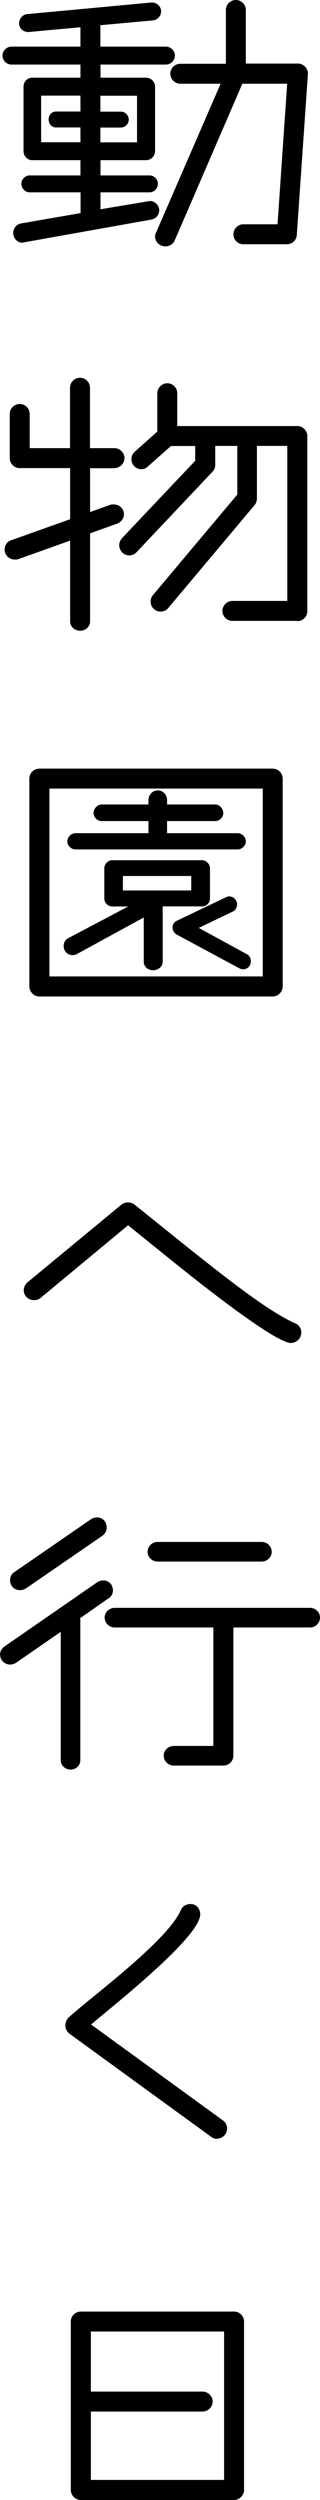
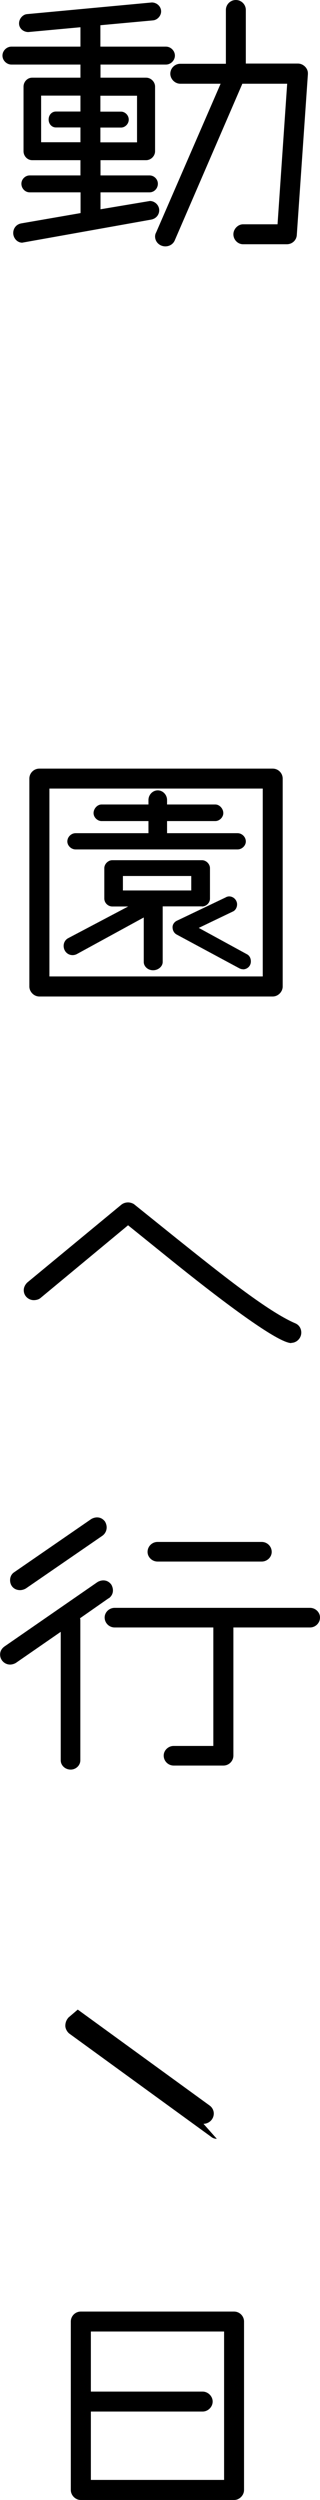
<svg xmlns="http://www.w3.org/2000/svg" id="_レイヤー_2" data-name="レイヤー 2" viewBox="0 0 28.56 223.03">
  <g id="_レイヤー_1-2" data-name="レイヤー 1">
    <g>
      <path d="m14.82,5.76h-5.85v1.17h4.07c.43,0,.8.37.8.8v5.76c0,.43-.37.8-.8.8h-4.07v1.36h4.38c.4,0,.74.34.74.74,0,.43-.34.77-.74.77h-4.38v1.51l4.41-.74c.43,0,.83.37.83.83,0,.37-.25.74-.71.83l-11.52,2.06c-.46,0-.8-.43-.8-.86,0-.4.25-.77.71-.86l5.3-.92v-1.85H2.65c-.4,0-.74-.34-.74-.77,0-.4.34-.74.74-.74h4.53v-1.36H2.87c-.43,0-.77-.37-.77-.8v-5.76c0-.43.34-.8.77-.8h4.31v-1.17H1.02c-.43,0-.8-.37-.8-.8s.37-.8.8-.8h6.16v-1.73l-4.65.43c-.43,0-.83-.31-.83-.77,0-.43.34-.8.71-.83L13.55.22c.43,0,.83.34.83.8,0,.4-.34.77-.74.8l-4.68.43v1.91h5.85c.43,0,.8.37.8.8s-.37.8-.8.8Zm-7.64,5.61h-2.19c-.37,0-.65-.31-.65-.71s.28-.71.65-.71h2.19v-1.42h-3.51v4.16h3.51v-1.32Zm5.05-2.83h-3.27v1.42h1.85c.34,0,.68.31.68.71s-.34.71-.68.71h-1.85v1.32h3.27v-4.16Zm14.26,12.42c-.03.49-.43.83-.89.83h-3.91c-.46,0-.86-.4-.86-.89,0-.46.4-.89.86-.89h3.08l.86-12.54h-4l-6.04,13.99c-.15.34-.49.52-.83.52-.49,0-.92-.37-.92-.89,0-.09.03-.25.09-.34l5.76-13.28h-3.6c-.49,0-.89-.43-.89-.89,0-.49.4-.89.89-.89h4.07V.89c0-.49.4-.89.89-.89s.89.4.89.89v4.78h4.65c.46,0,.89.4.89.86v.09l-.99,14.33Z" />
-       <path d="m10.23,41.77h-2.19v3.91l1.82-.65c.09-.03.18-.03.28-.03.52,0,.92.37.92.89,0,.34-.22.68-.62.83l-2.4.86v7.86c0,.46-.4.83-.89.83s-.89-.37-.89-.83v-7.21l-4.65,1.66c-.09.03-.18.03-.28.03-.52,0-.92-.4-.92-.89,0-.37.22-.71.58-.83l5.27-1.88v-4.56H1.76c-.49,0-.89-.4-.89-.89v-3.94c0-.49.4-.89.89-.89s.89.4.89.89v3.05h3.6v-5.39c0-.49.4-.89.89-.89s.89.4.89.89v5.39h2.19c.46,0,.89.4.89.89s-.43.89-.89.89Zm16.3,13.62h-5.79c-.49,0-.89-.4-.89-.89,0-.46.4-.89.89-.89h4.9v-13.83h-2.71v4.68c0,.22-.06.4-.19.58l-7.73,9.21c-.18.22-.43.31-.68.31-.49,0-.89-.4-.89-.89,0-.22.06-.4.22-.59l7.52-8.96v-4.34h-1.97v1.69c0,.22-.09.46-.25.62l-6.78,7.18c-.18.19-.4.28-.65.28-.49,0-.89-.43-.89-.92,0-.22.09-.43.25-.62l6.53-6.9v-1.32h-2.16l-2.09,1.85c-.15.15-.34.22-.55.22-.49,0-.89-.4-.89-.89,0-.25.09-.49.31-.68l2-1.79v-3.42c0-.49.43-.89.89-.89.49,0,.89.4.89.89v2.93h10.72c.49,0,.89.43.89.89v15.62c0,.49-.4.89-.89.89Z" />
      <path d="m24.34,88.9H3.51c-.49,0-.89-.43-.89-.89v-18.55c0-.49.4-.89.89-.89h20.83c.49,0,.89.4.89.89v18.55c0,.46-.4.89-.89.89Zm-.89-18.55H4.41v16.76h19.04v-16.76Zm-5.42,10.51h-3.51v4.96c0,.4-.4.74-.86.74s-.83-.34-.83-.74v-3.97l-5.98,3.27c-.12.06-.25.09-.37.09-.46,0-.8-.37-.8-.83,0-.28.15-.55.4-.68l5.36-2.83h-1.42c-.37,0-.71-.31-.71-.71v-2.71c0-.37.34-.71.71-.71h8.01c.37,0,.71.34.71.71v2.71c0,.4-.34.71-.71.71Zm3.17-5.08H6.75c-.4,0-.74-.34-.74-.71,0-.4.34-.74.74-.74h6.5v-1.08h-4.19c-.37,0-.71-.34-.71-.71,0-.4.34-.77.71-.77h4.19v-.4c0-.46.37-.86.83-.86s.83.4.83.86v.4h4.31c.37,0,.71.37.71.77,0,.37-.34.71-.71.71h-4.31v1.08h6.29c.4,0,.74.34.74.74,0,.37-.34.71-.74.71Zm-4.13,2.37h-6.1v1.29h6.1v-1.29Zm4.62,8.32c-.12,0-.22-.03-.34-.09l-5.55-2.99c-.25-.12-.4-.37-.4-.68,0-.25.18-.49.43-.59l4.31-2.06c.09-.06.22-.09.31-.09.4,0,.71.34.71.71,0,.28-.15.55-.4.65l-3.02,1.45,4.28,2.34c.25.12.37.37.37.65,0,.43-.34.71-.71.71Z" />
      <path d="m26,119.82c-1.63,0-9.95-6.78-11.4-7.95l-3.17-2.56-7.83,6.5c-.15.12-.37.18-.59.18-.43,0-.89-.34-.89-.89,0-.25.12-.49.31-.68l8.38-6.93c.18-.15.4-.22.62-.22.18,0,.37.06.52.15l3.79,3.05c4,3.2,8.16,6.53,10.6,7.58.37.15.55.49.55.83,0,.52-.43.92-.89.92Z" />
      <path d="m9.7,142.58l-2.56,1.79c.03.06.03.12.03.19v12.48c0,.46-.4.83-.86.83-.49,0-.89-.37-.89-.83v-11.46l-4,2.77c-.15.09-.34.15-.52.15-.49,0-.89-.4-.89-.89,0-.28.12-.52.37-.71l8.32-5.76c.15-.09.34-.15.52-.15.28,0,.52.12.71.37.09.15.15.34.15.52,0,.28-.12.52-.37.71Zm-.55-5.58l-6.84,4.71c-.15.09-.34.15-.52.15-.52,0-.89-.37-.89-.89,0-.28.12-.55.37-.71l6.87-4.74c.15-.09.34-.15.52-.15.28,0,.52.12.71.37.09.15.15.34.15.52,0,.28-.12.55-.37.74Zm18.52,8.19h-6.84v11.43c0,.49-.4.89-.89.89h-4.44c-.49,0-.89-.4-.89-.89,0-.46.4-.86.89-.86h3.54v-10.57h-8.81c-.49,0-.89-.4-.89-.89,0-.46.4-.86.89-.86h17.44c.49,0,.89.4.89.86,0,.49-.4.89-.89.89Zm-4.31-5.88h-9.3c-.49,0-.89-.4-.89-.86,0-.49.4-.89.89-.89h9.3c.49,0,.89.4.89.89,0,.46-.4.86-.89.86Z" />
-       <path d="m19.35,190.81c-.18,0-.37-.06-.52-.19l-12.66-9.21c-.18-.15-.34-.43-.34-.68,0-.28.09-.52.28-.74l.83-.71c2.06-1.76,8.13-6.35,9.21-8.9.12-.31.49-.52.86-.52.55,0,.86.46.86.92,0,2.06-7.95,8.29-9.74,9.83l11.77,8.56c.25.18.37.46.37.71,0,.52-.43.92-.92.92Z" />
+       <path d="m19.35,190.81c-.18,0-.37-.06-.52-.19l-12.66-9.21c-.18-.15-.34-.43-.34-.68,0-.28.09-.52.28-.74l.83-.71l11.77,8.56c.25.18.37.46.37.71,0,.52-.43.92-.92.92Z" />
      <path d="m20.89,223.03H7.21c-.49,0-.89-.43-.89-.89v-15.03c0-.49.4-.89.89-.89h13.68c.49,0,.89.4.89.89v15.03c0,.46-.4.89-.89.89Zm-.89-15.03h-11.89v5.36h9.98c.46,0,.89.4.89.89s-.43.89-.89.89h-9.98v6.1h11.89v-13.25Z" />
    </g>
  </g>
</svg>